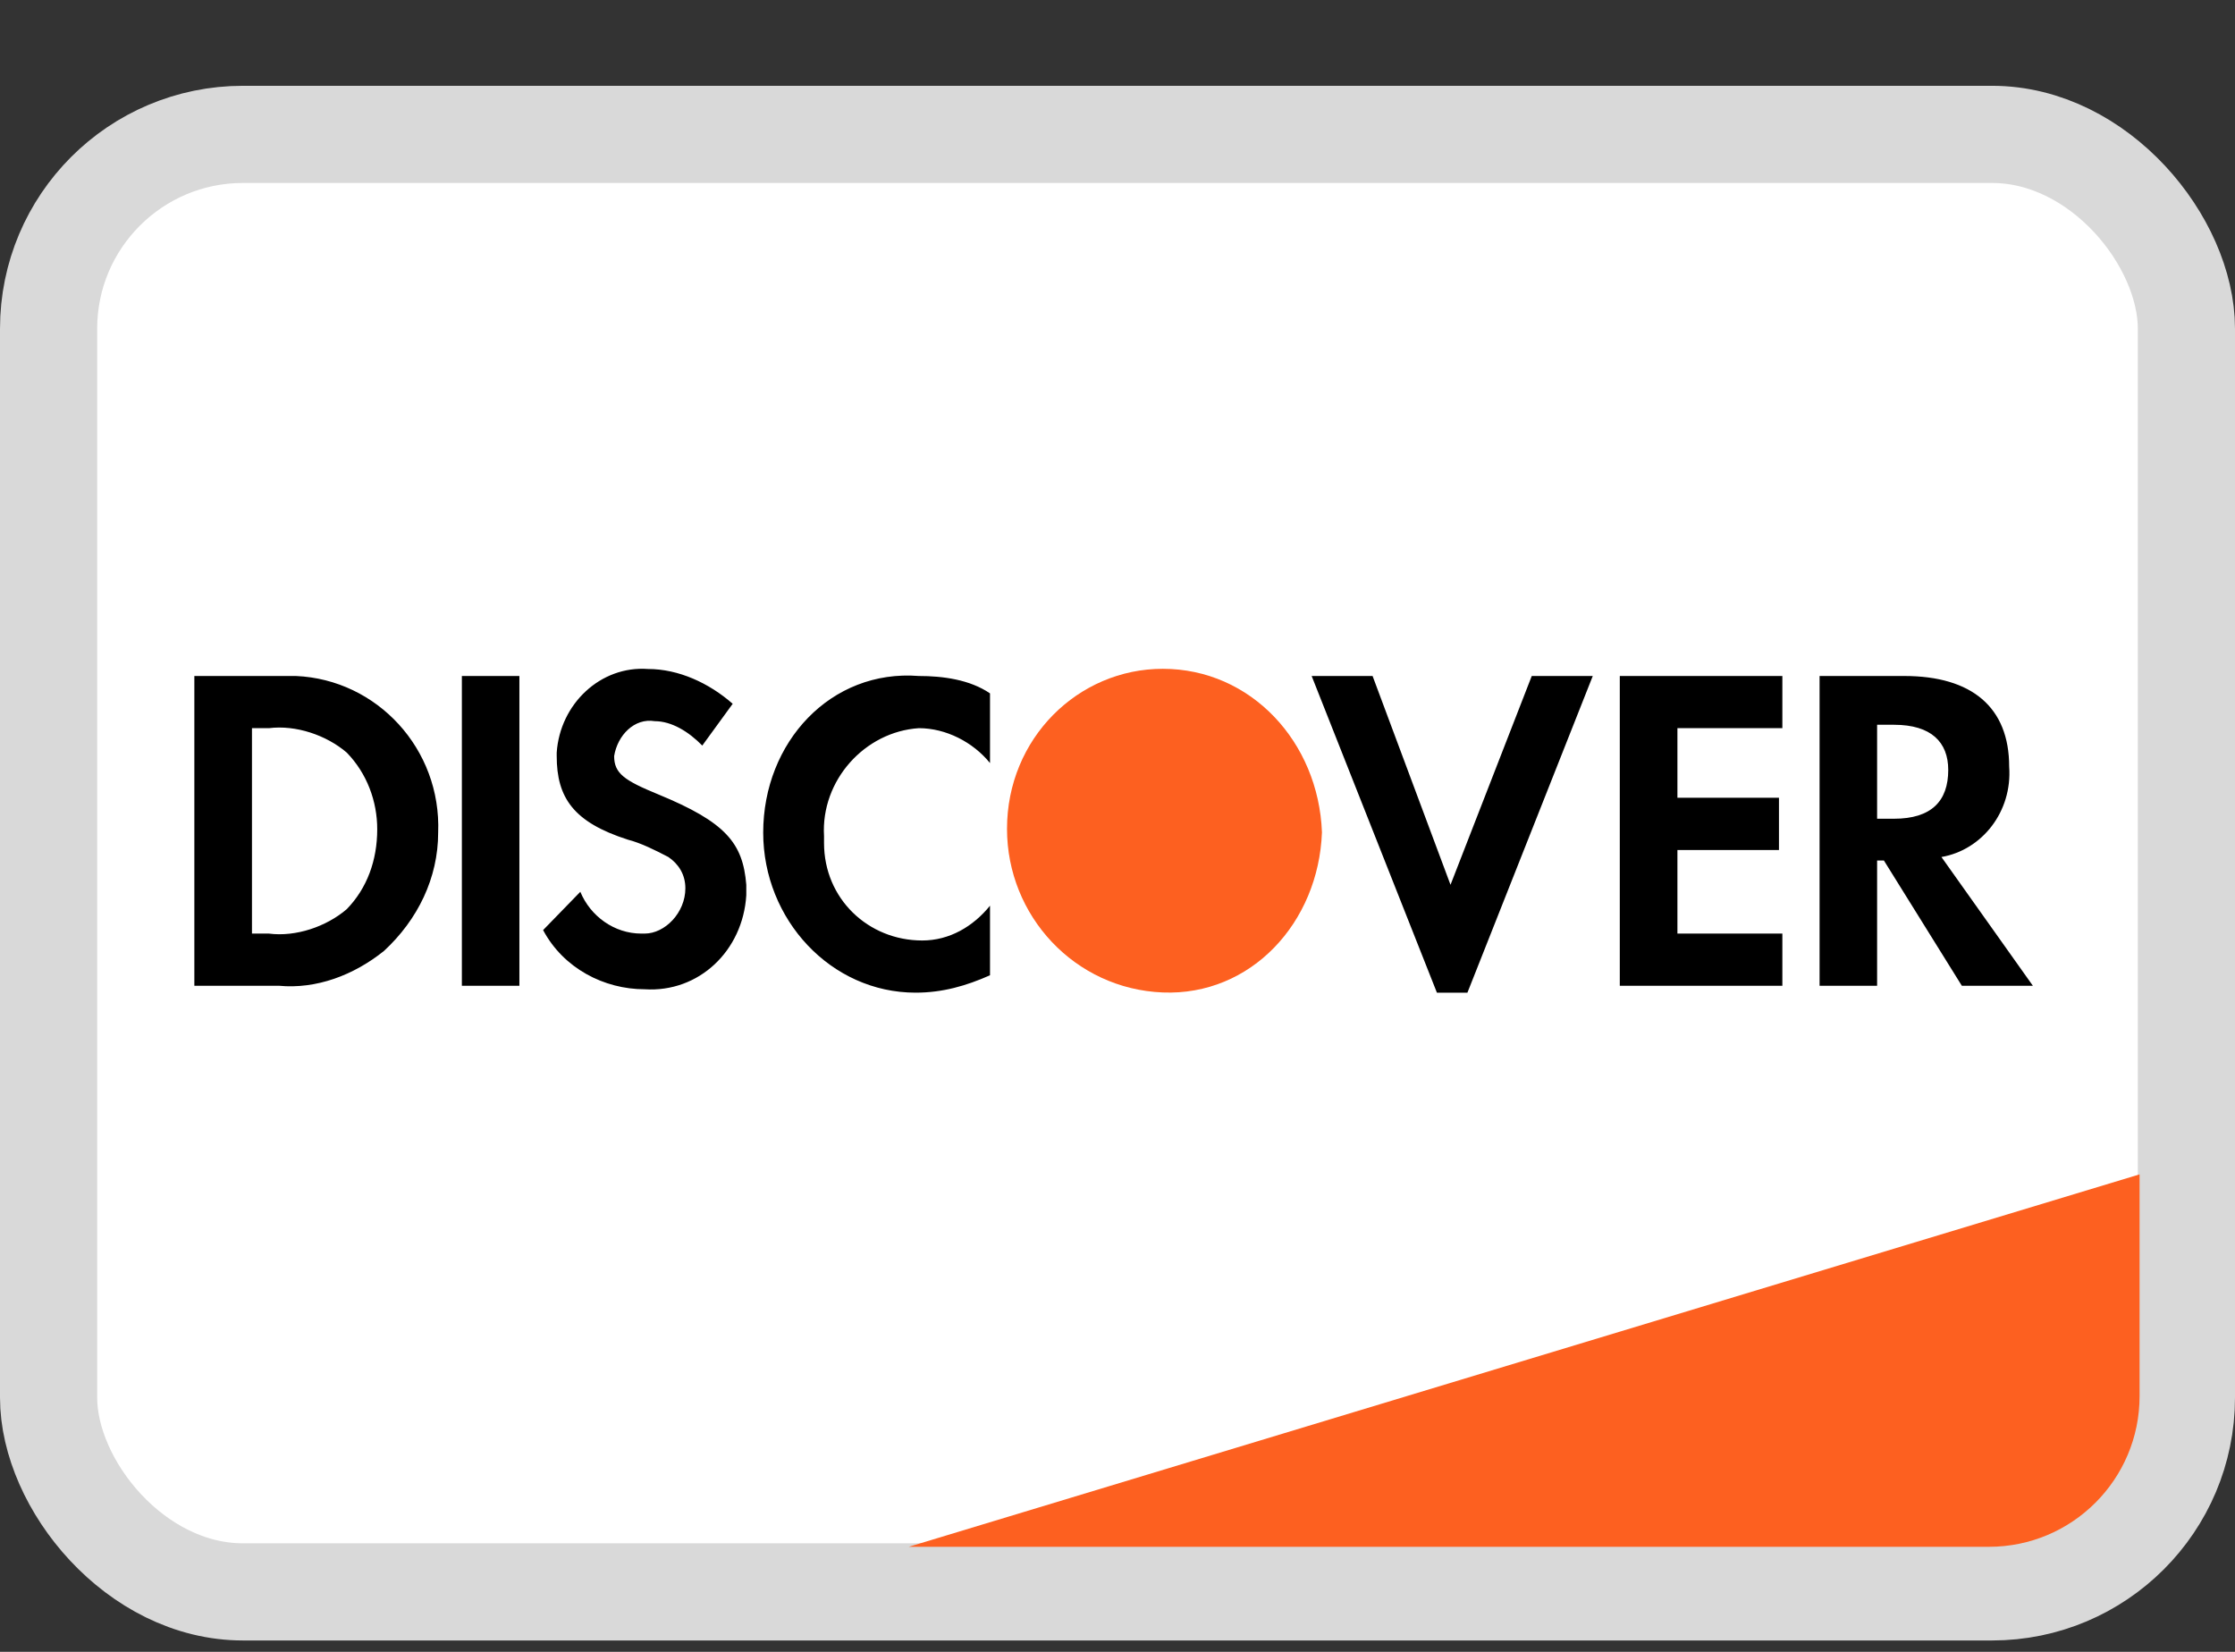
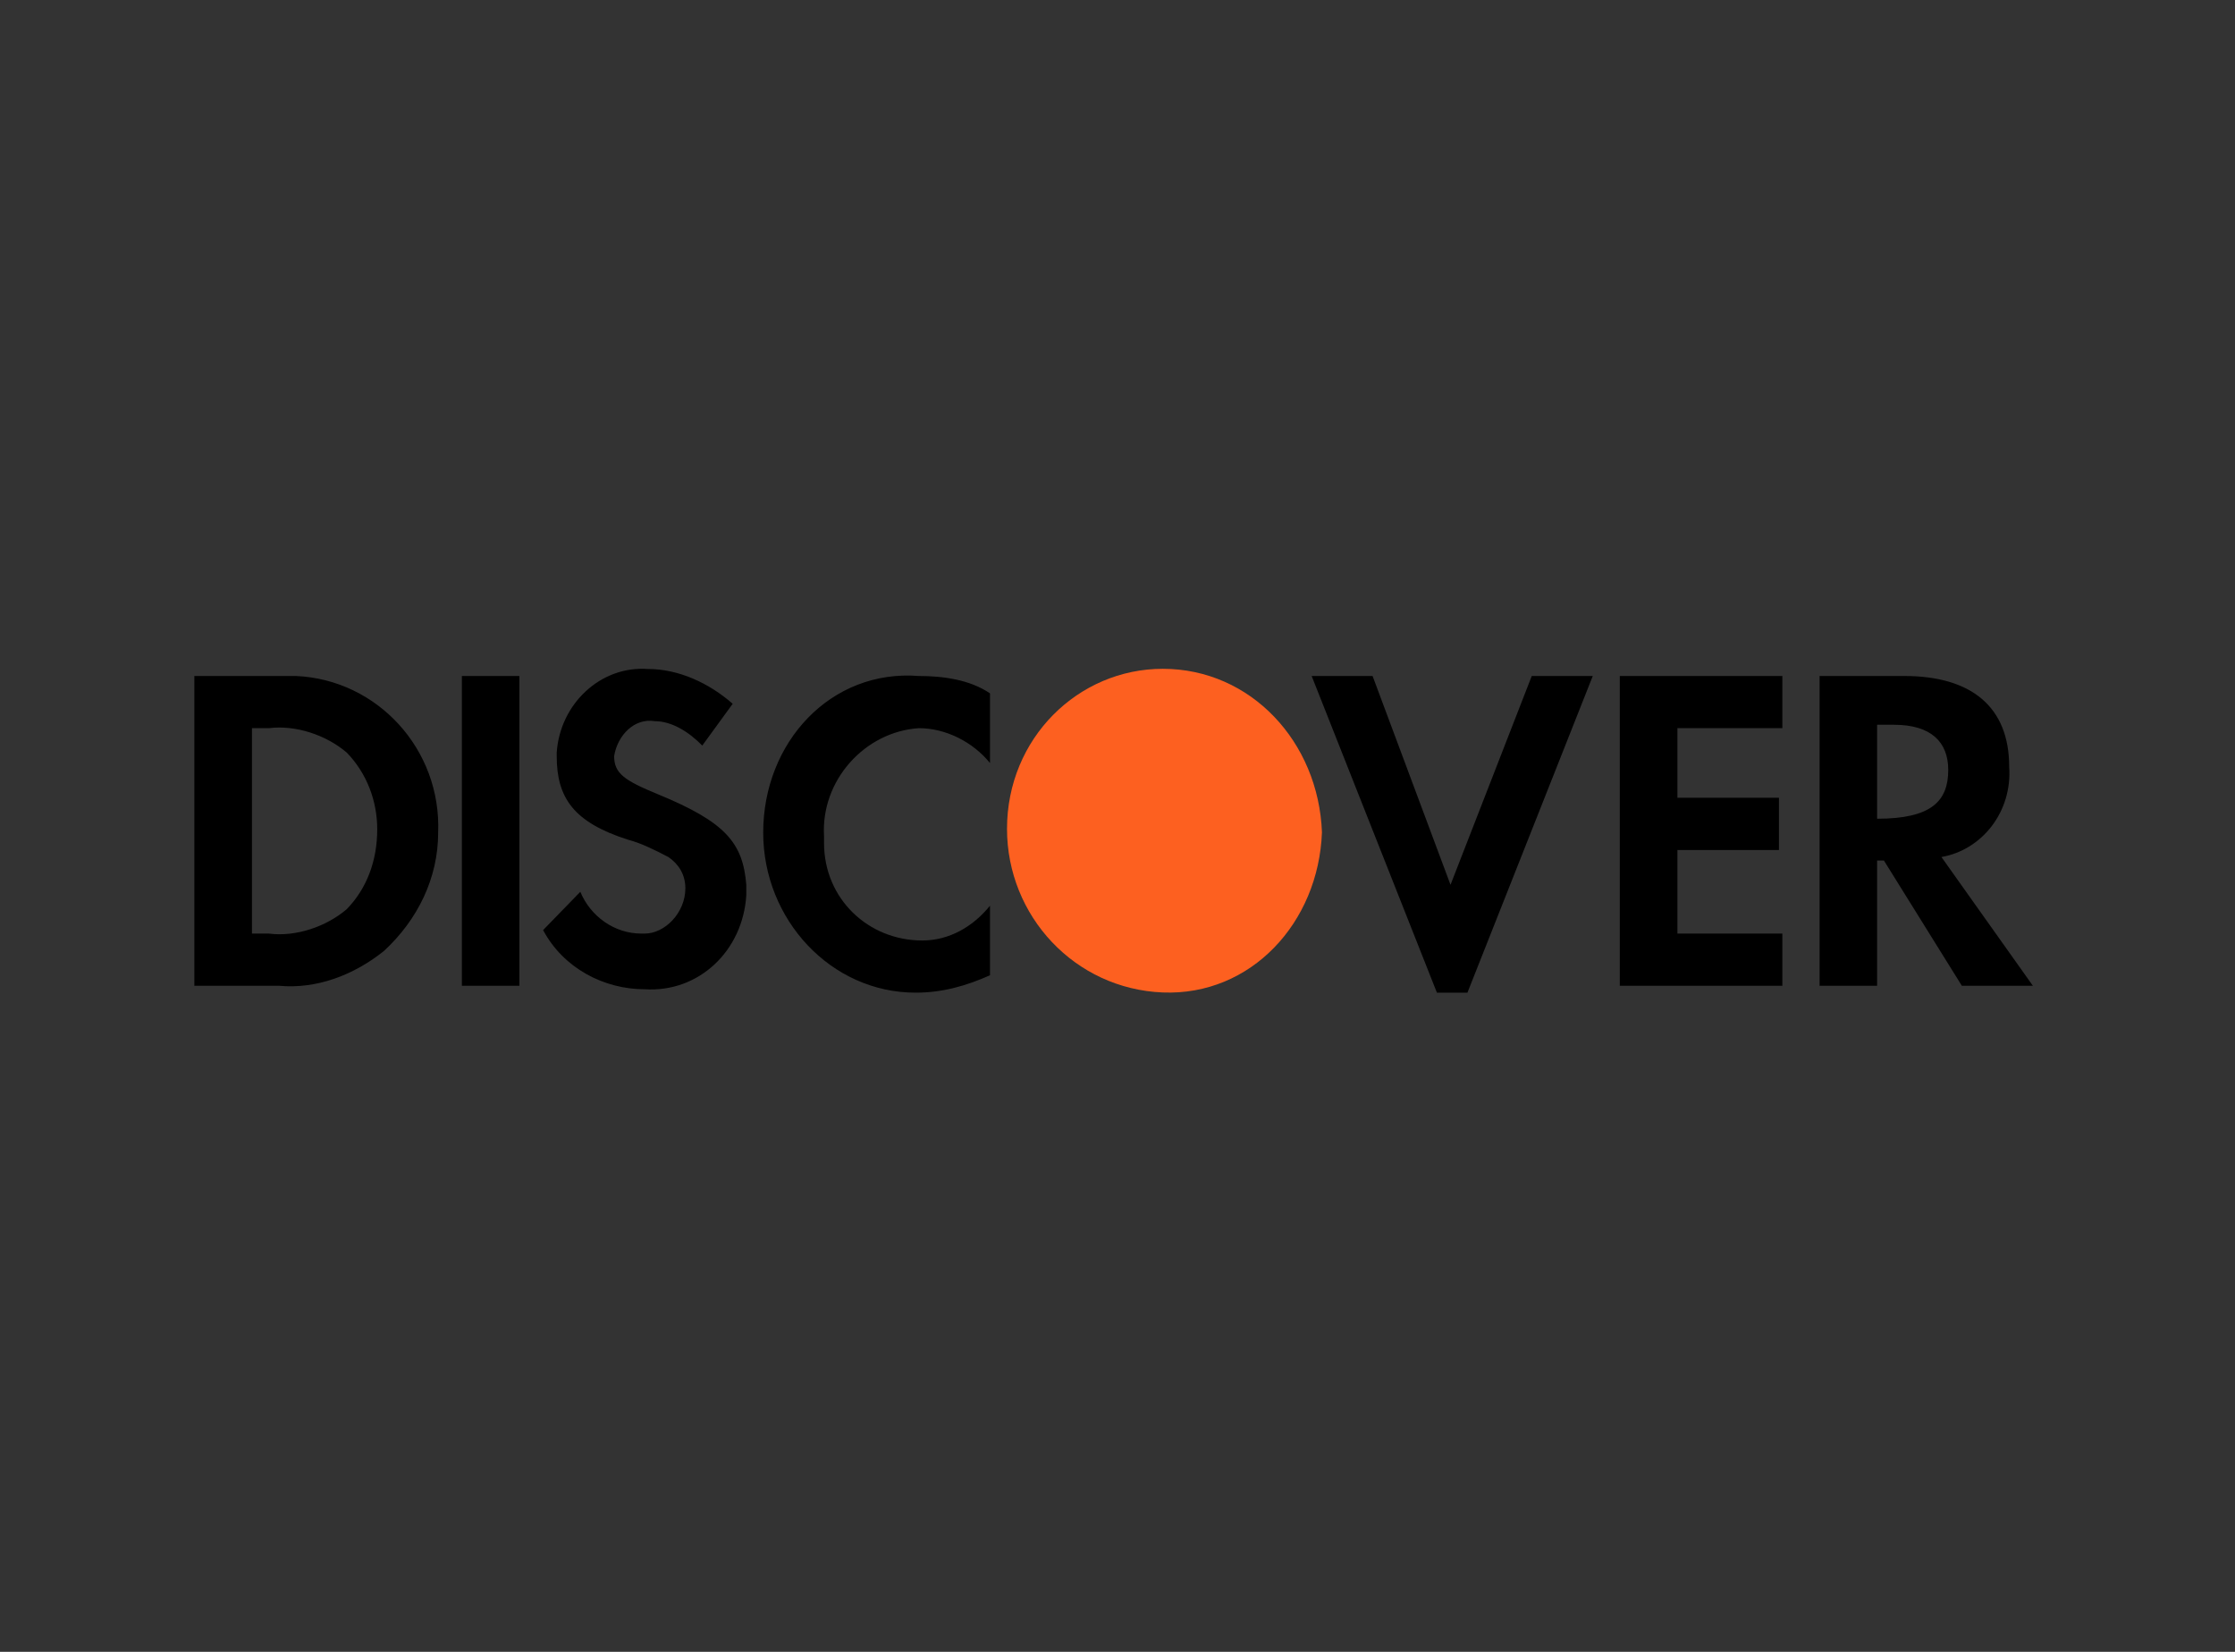
<svg xmlns="http://www.w3.org/2000/svg" width="23" height="17" viewBox="0 0 23 17" fill="none">
  <rect x="0" y="0" width="23" height="17" fill="#333333" stroke="none" />
-   <rect x="0.5" y="1.383" width="22" height="15" rx="2" fill="white" stroke="#D9D9D9" />
-   <path d="M9.352 15.919L22.018 12.086V14.369C22.018 15.225 21.324 15.919 20.468 15.919H9.352Z" fill="#FD6020" />
-   <path d="M9.456 6.957C9.7 6.957 9.979 6.993 10.188 7.136V7.853C10.014 7.638 9.735 7.494 9.456 7.494C8.899 7.53 8.446 8.032 8.48 8.605V8.676C8.48 9.249 8.934 9.679 9.491 9.679C9.77 9.679 10.014 9.536 10.188 9.321V10.037C9.945 10.145 9.701 10.216 9.422 10.216C8.551 10.216 7.854 9.464 7.854 8.569C7.854 7.638 8.55 6.886 9.456 6.957ZM14.927 9.106L15.763 6.957H16.391L15.101 10.216H14.787L13.498 6.957H14.125L14.927 9.106ZM6.669 6.885C6.983 6.885 7.296 7.029 7.54 7.243L7.227 7.673C7.087 7.53 6.912 7.422 6.738 7.422C6.529 7.387 6.355 7.566 6.32 7.781C6.32 7.96 6.425 8.032 6.773 8.175C7.47 8.462 7.645 8.676 7.68 9.106V9.213C7.645 9.786 7.191 10.217 6.634 10.181C6.216 10.181 5.798 9.965 5.589 9.572L5.972 9.178C6.076 9.429 6.321 9.608 6.6 9.608H6.634C6.843 9.608 7.053 9.393 7.053 9.142C7.053 8.999 6.982 8.891 6.878 8.82C6.739 8.748 6.599 8.677 6.46 8.641C5.902 8.462 5.729 8.21 5.729 7.781V7.745C5.763 7.244 6.181 6.849 6.669 6.885ZM3.045 6.957C3.881 6.993 4.543 7.709 4.509 8.569C4.509 9.034 4.3 9.465 3.951 9.787C3.638 10.038 3.254 10.181 2.871 10.145H2V6.957H3.045ZM5.345 10.145H4.753V6.957H5.345V10.145ZM18.342 7.494H17.262V8.21H18.307V8.748H17.262V9.608H18.342V10.145H16.669V6.957H18.342V7.494ZM19.596 6.957C20.293 6.957 20.676 7.28 20.676 7.889C20.71 8.354 20.396 8.748 19.979 8.82L20.92 10.145H20.189L19.387 8.856H19.317V10.145H18.725V6.957H19.596ZM2.767 7.494H2.593V9.608H2.767C3.045 9.644 3.359 9.536 3.568 9.357C3.777 9.142 3.882 8.855 3.882 8.534C3.882 8.247 3.777 7.96 3.568 7.745C3.359 7.566 3.045 7.459 2.767 7.494ZM19.317 8.426H19.491C19.874 8.426 20.049 8.246 20.049 7.924C20.049 7.638 19.874 7.459 19.491 7.459H19.317V8.426Z" fill="black" />
+   <path d="M9.456 6.957C9.7 6.957 9.979 6.993 10.188 7.136V7.853C10.014 7.638 9.735 7.494 9.456 7.494C8.899 7.53 8.446 8.032 8.48 8.605V8.676C8.48 9.249 8.934 9.679 9.491 9.679C9.77 9.679 10.014 9.536 10.188 9.321V10.037C9.945 10.145 9.701 10.216 9.422 10.216C8.551 10.216 7.854 9.464 7.854 8.569C7.854 7.638 8.55 6.886 9.456 6.957ZM14.927 9.106L15.763 6.957H16.391L15.101 10.216H14.787L13.498 6.957H14.125L14.927 9.106ZM6.669 6.885C6.983 6.885 7.296 7.029 7.54 7.243L7.227 7.673C7.087 7.53 6.912 7.422 6.738 7.422C6.529 7.387 6.355 7.566 6.32 7.781C6.32 7.96 6.425 8.032 6.773 8.175C7.47 8.462 7.645 8.676 7.68 9.106V9.213C7.645 9.786 7.191 10.217 6.634 10.181C6.216 10.181 5.798 9.965 5.589 9.572L5.972 9.178C6.076 9.429 6.321 9.608 6.6 9.608H6.634C6.843 9.608 7.053 9.393 7.053 9.142C7.053 8.999 6.982 8.891 6.878 8.82C6.739 8.748 6.599 8.677 6.46 8.641C5.902 8.462 5.729 8.21 5.729 7.781V7.745C5.763 7.244 6.181 6.849 6.669 6.885ZM3.045 6.957C3.881 6.993 4.543 7.709 4.509 8.569C4.509 9.034 4.3 9.465 3.951 9.787C3.638 10.038 3.254 10.181 2.871 10.145H2V6.957H3.045ZM5.345 10.145H4.753V6.957H5.345V10.145ZM18.342 7.494H17.262V8.21H18.307V8.748H17.262V9.608H18.342V10.145H16.669V6.957H18.342V7.494ZM19.596 6.957C20.293 6.957 20.676 7.28 20.676 7.889C20.71 8.354 20.396 8.748 19.979 8.82L20.92 10.145H20.189L19.387 8.856H19.317V10.145H18.725V6.957H19.596ZM2.767 7.494H2.593V9.608H2.767C3.045 9.644 3.359 9.536 3.568 9.357C3.777 9.142 3.882 8.855 3.882 8.534C3.882 8.247 3.777 7.96 3.568 7.745C3.359 7.566 3.045 7.459 2.767 7.494ZM19.317 8.426C19.874 8.426 20.049 8.246 20.049 7.924C20.049 7.638 19.874 7.459 19.491 7.459H19.317V8.426Z" fill="black" />
  <path fill-rule="evenodd" clip-rule="evenodd" d="M11.966 6.883C11.095 6.883 10.363 7.599 10.363 8.53C10.363 9.426 11.06 10.178 11.966 10.214C12.872 10.25 13.569 9.498 13.604 8.566C13.569 7.635 12.872 6.883 11.966 6.883V6.883Z" fill="#FD6020" />
</svg>